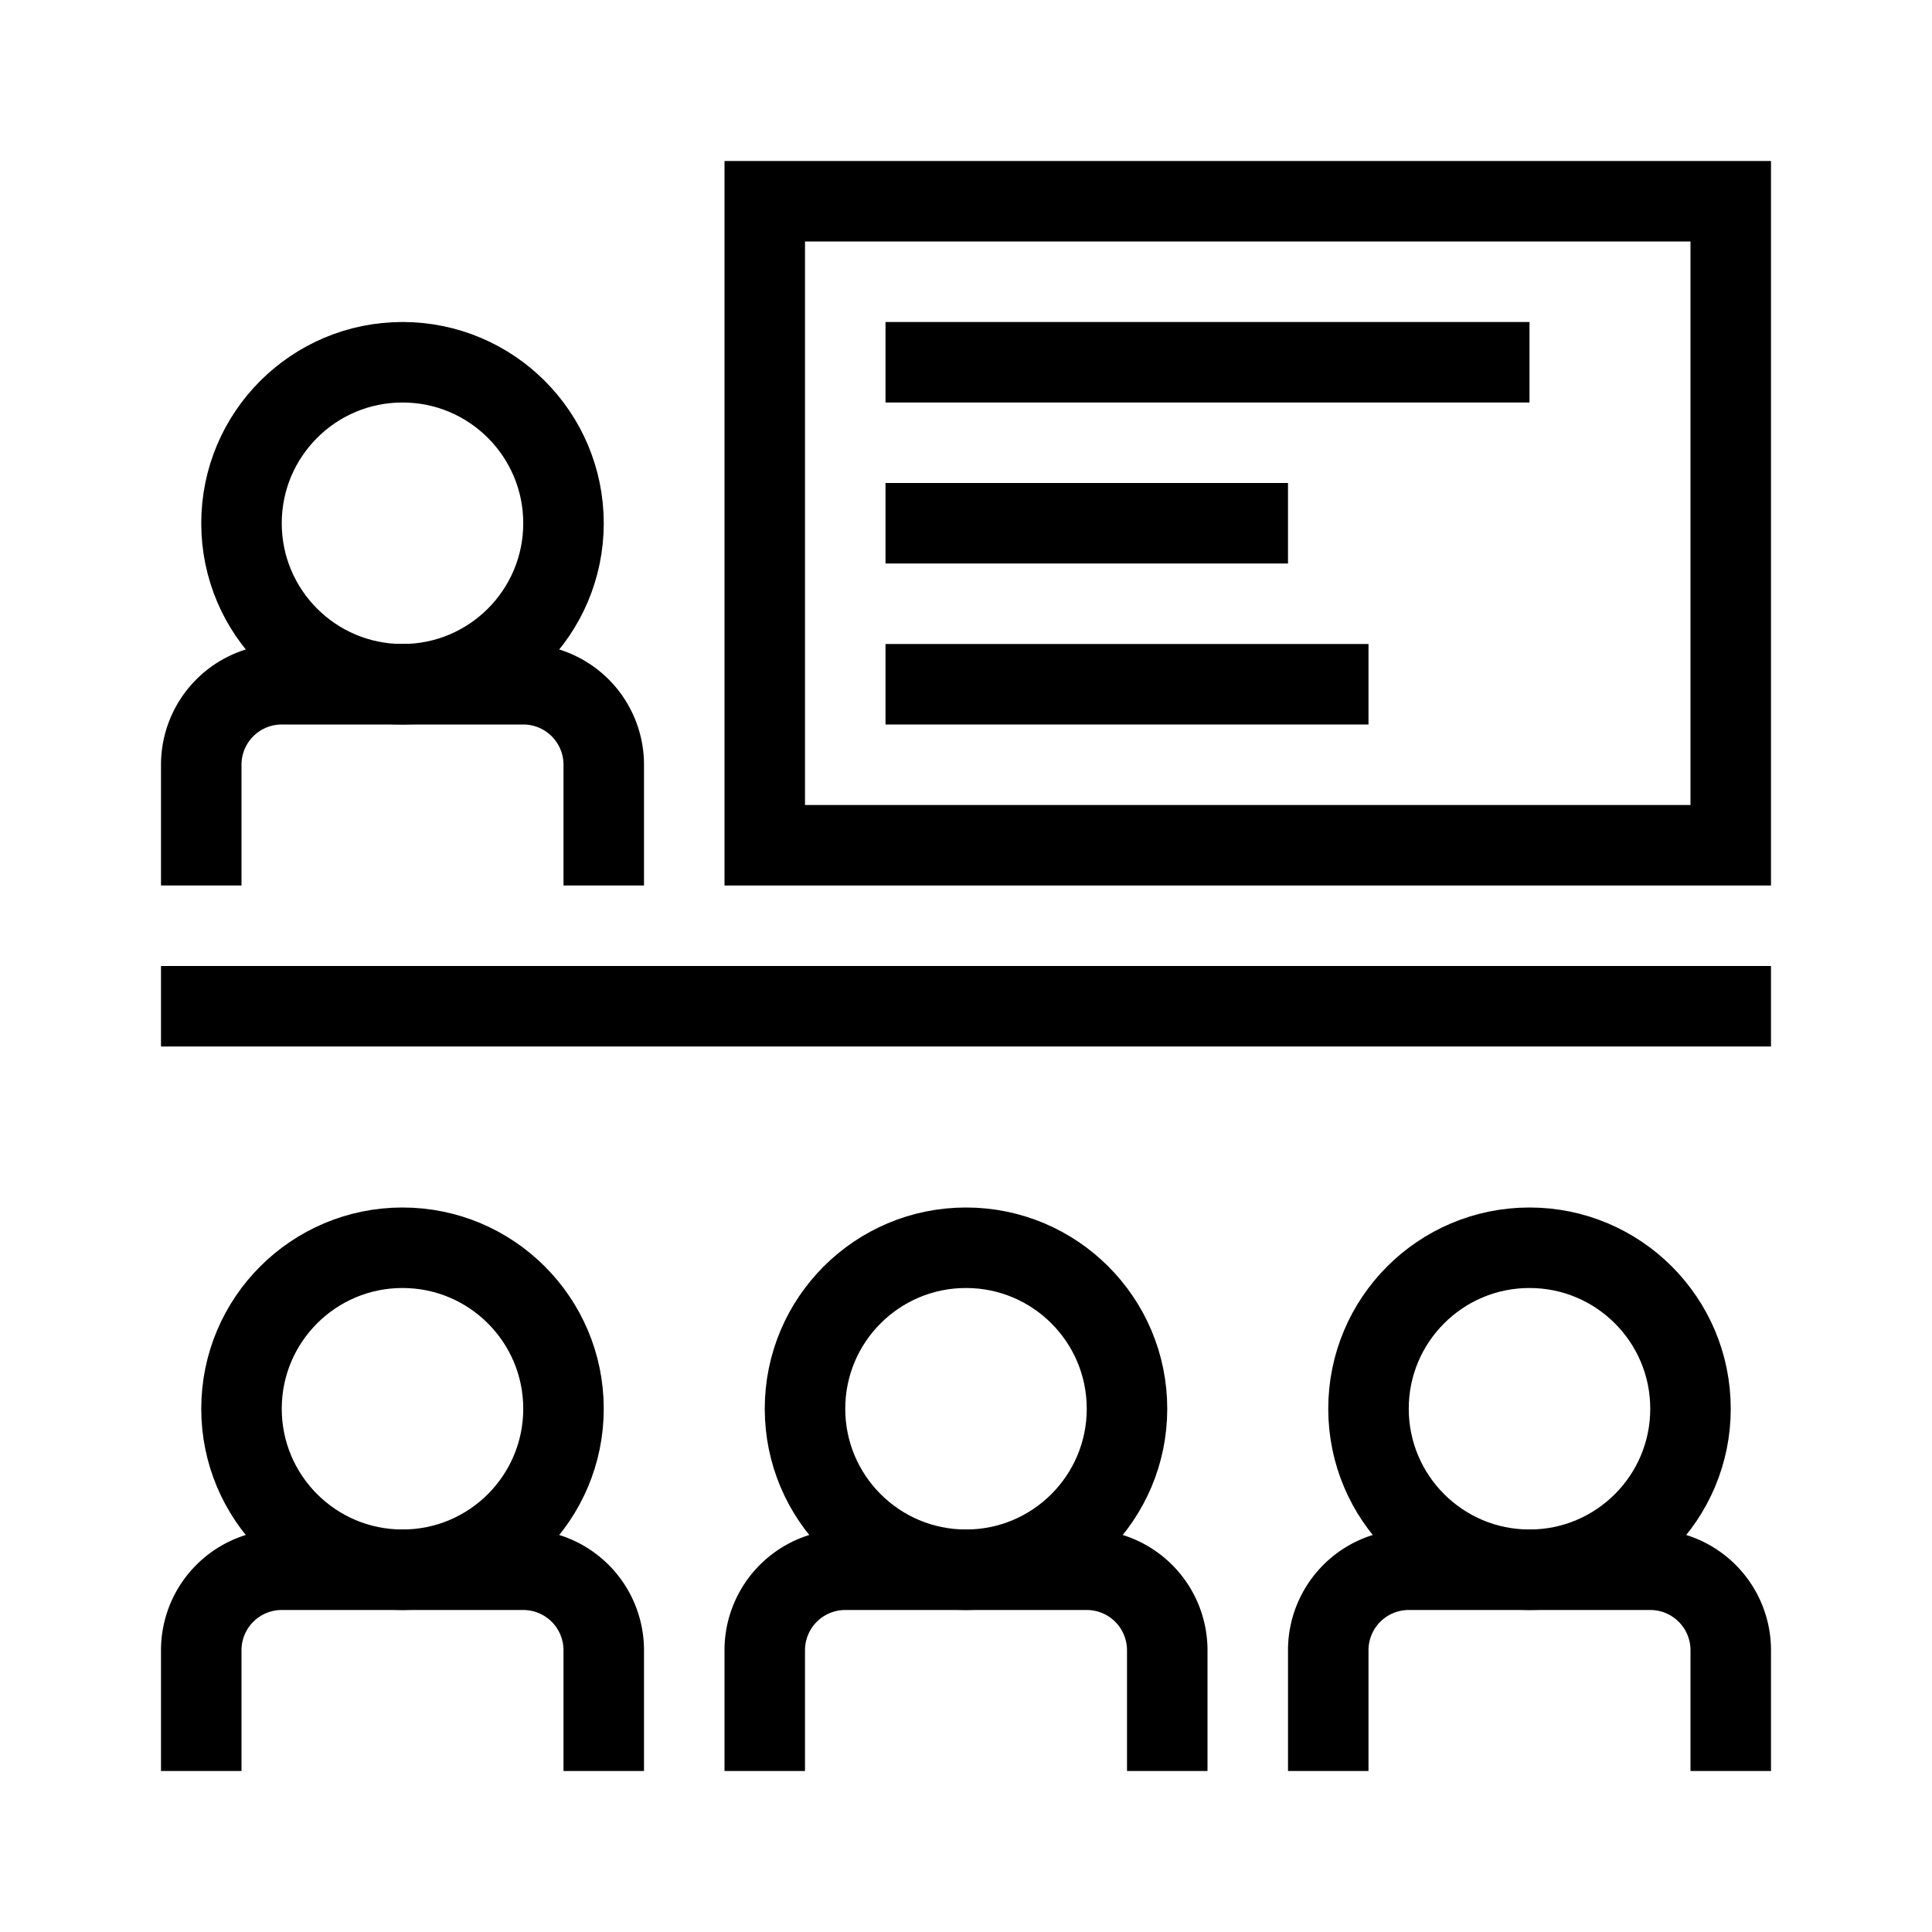
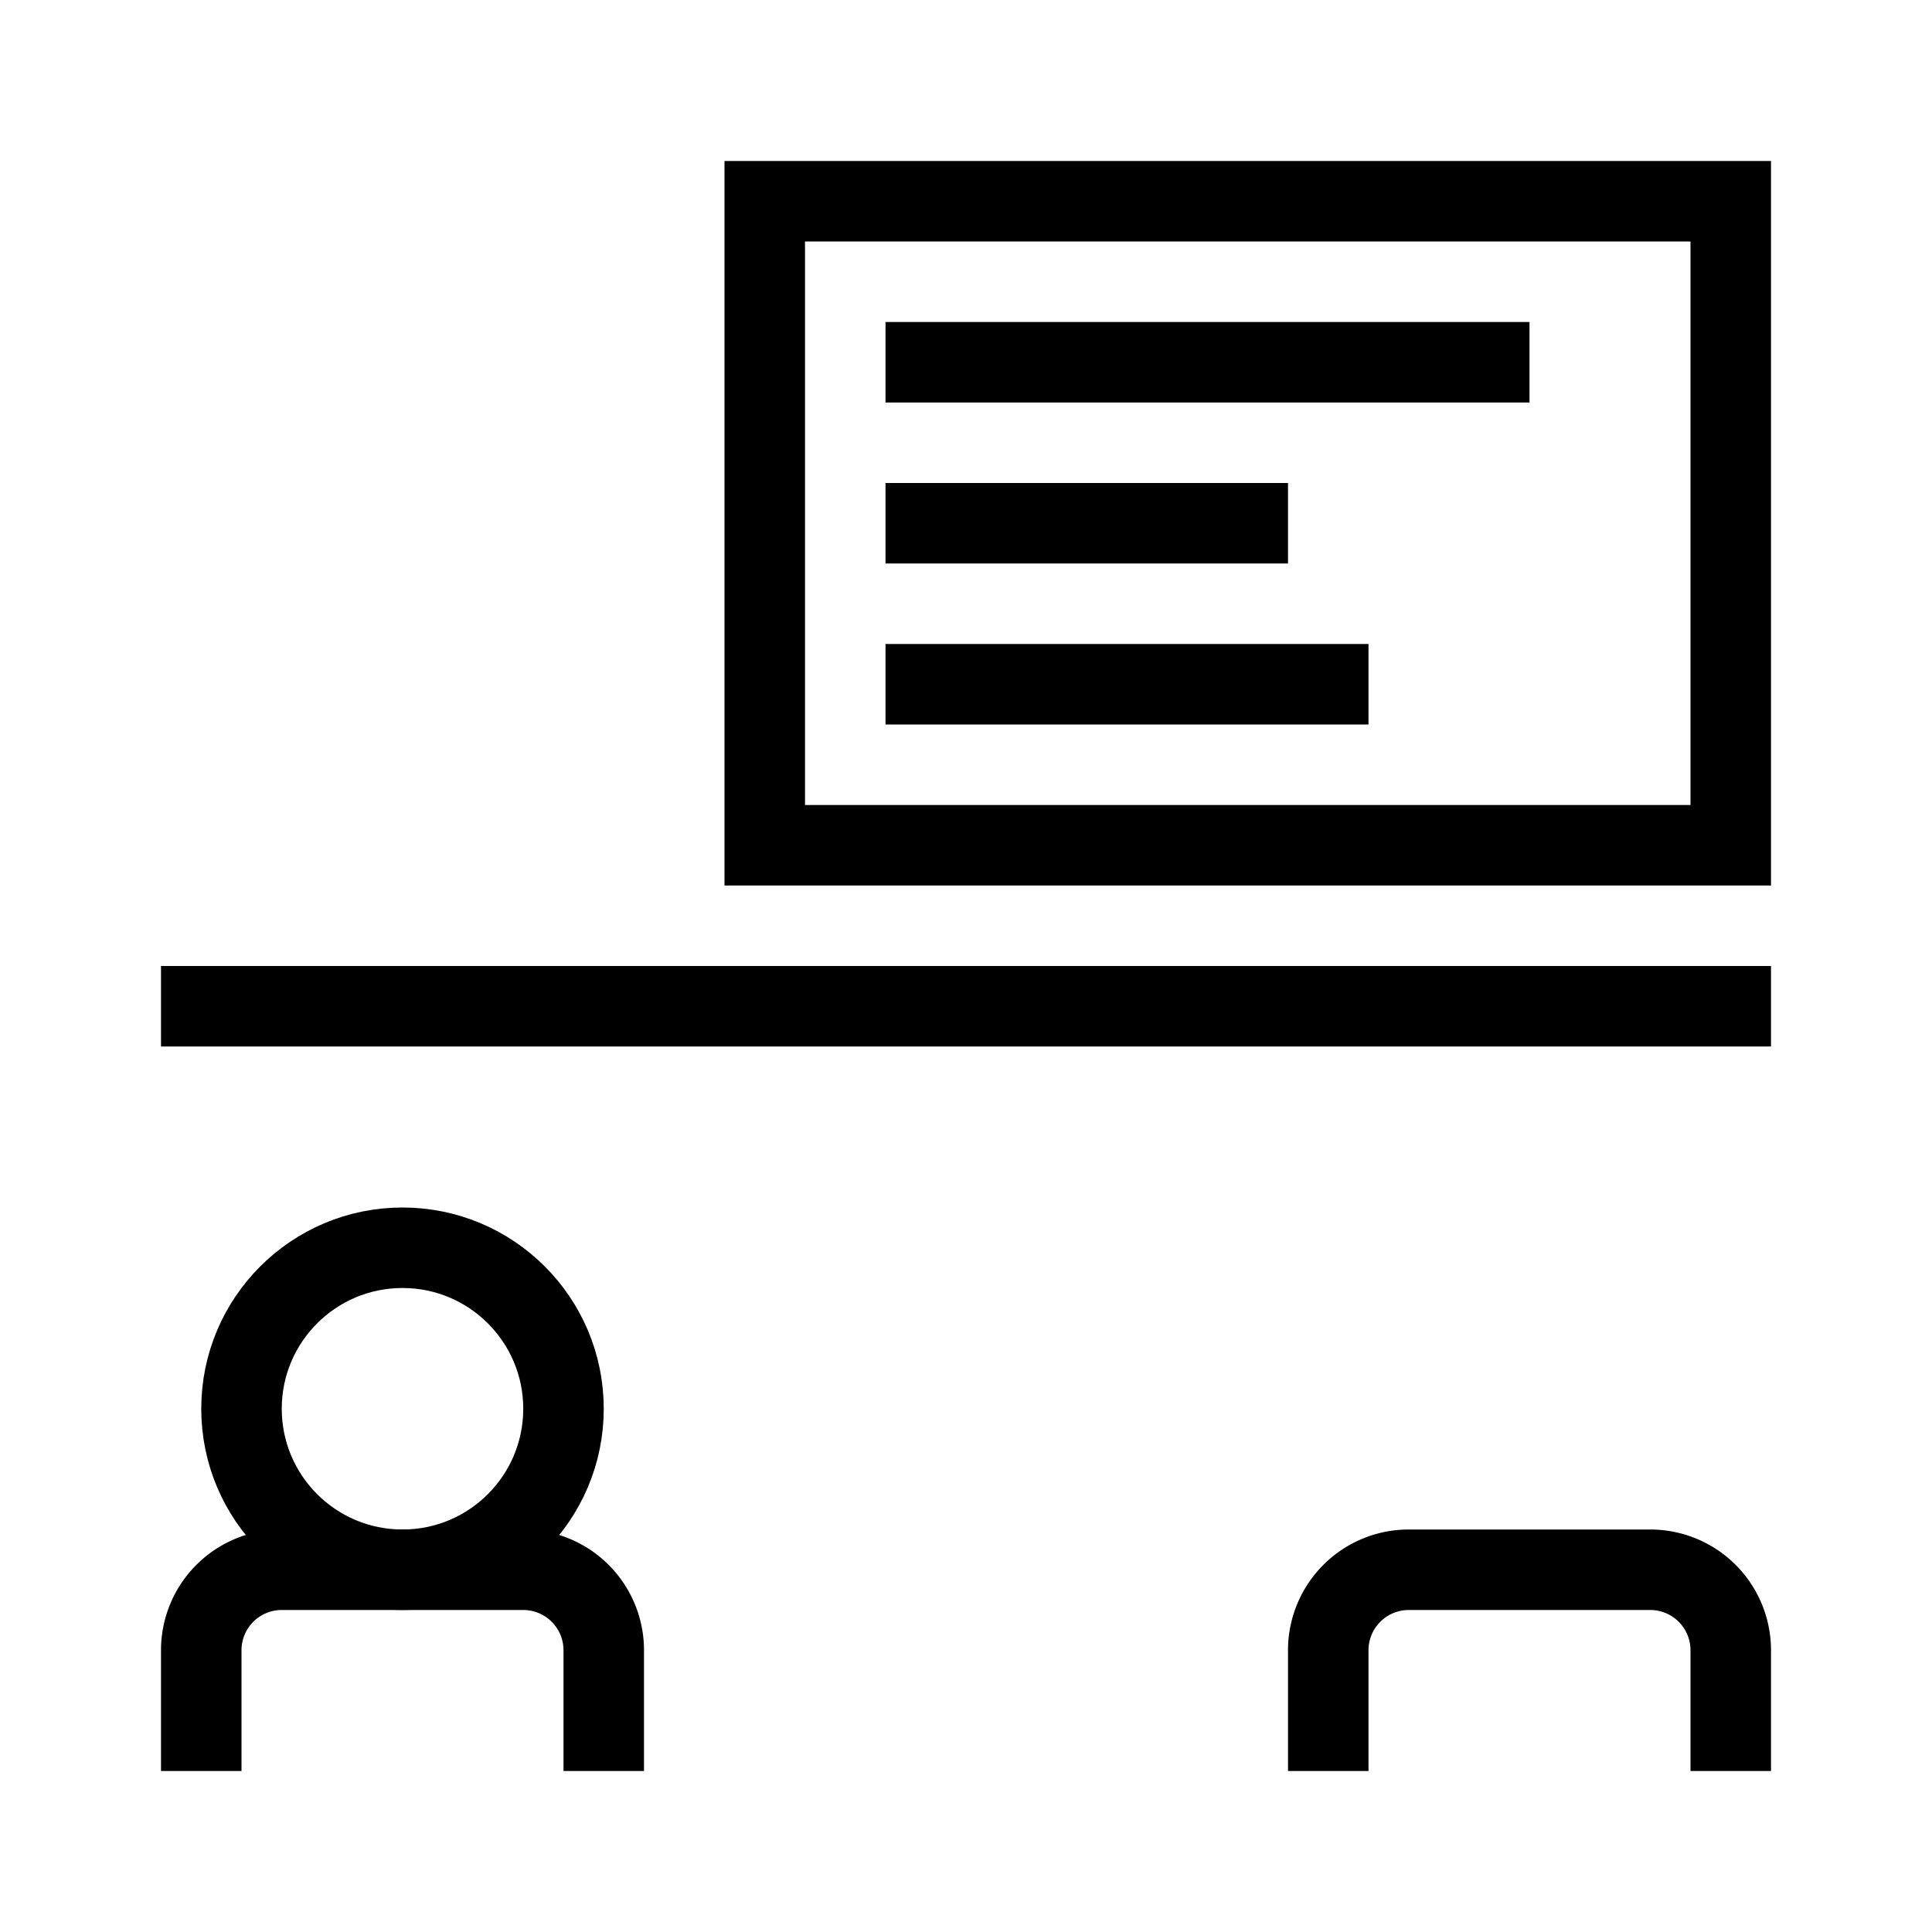
<svg xmlns="http://www.w3.org/2000/svg" viewBox="0 0 24 24">
  <defs>
    <style>.cls-1{isolation:isolate;}.cls-2,.cls-3{fill:none;stroke:#000;stroke-miterlimit:10;}.cls-3{stroke-linecap:square;}</style>
  </defs>
  <title>icon-class</title>
  <g id="Icons" class="cls-1">
    <path class="cls-2" d="M2.5,22V20.5a1,1,0,0,1,1-1h3a1,1,0,0,1,1,1V22" />
    <circle class="cls-3" cx="5" cy="17.5" r="2" />
-     <path class="cls-2" d="M2.5,11V9.5a1,1,0,0,1,1-1h3a1,1,0,0,1,1,1V11" />
-     <circle class="cls-3" cx="5" cy="6.5" r="2" />
-     <path class="cls-2" d="M9.5,22V20.5a1,1,0,0,1,1-1h3a1,1,0,0,1,1,1V22" />
-     <circle class="cls-3" cx="12" cy="17.5" r="2" />
    <path class="cls-2" d="M16.5,22V20.5a1,1,0,0,1,1-1h3a1,1,0,0,1,1,1V22" />
-     <circle class="cls-3" cx="19" cy="17.5" r="2" />
    <rect class="cls-3" x="9.5" y="2.5" width="12" height="8" />
    <line class="cls-3" x1="2.5" y1="12.5" x2="21.5" y2="12.5" />
    <line class="cls-3" x1="11.5" y1="4.5" x2="18.5" y2="4.5" />
    <line class="cls-3" x1="11.5" y1="8.5" x2="16.5" y2="8.5" />
    <line class="cls-3" x1="11.5" y1="6.5" x2="15.5" y2="6.5" />
  </g>
</svg>